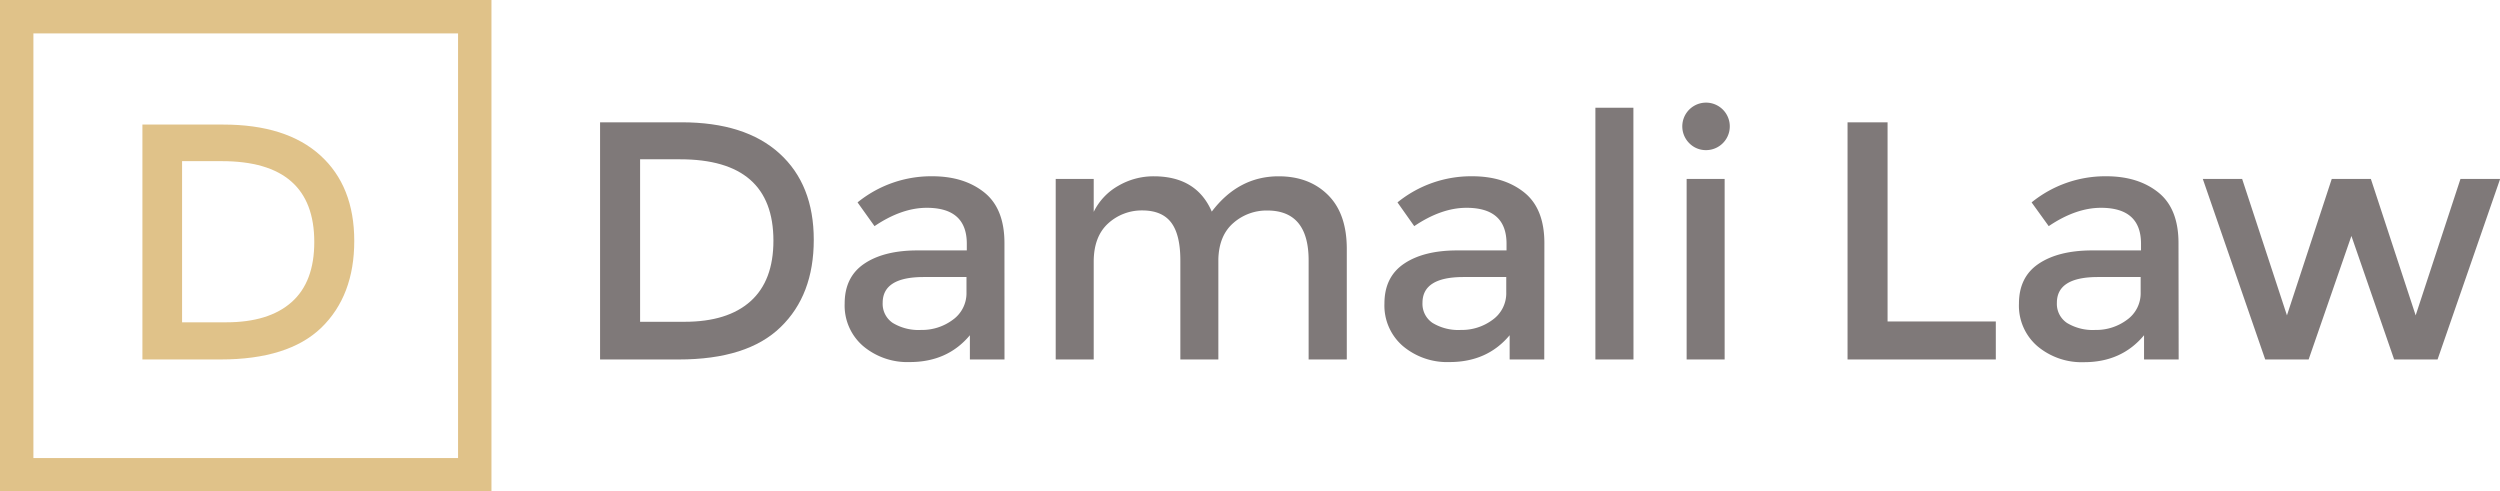
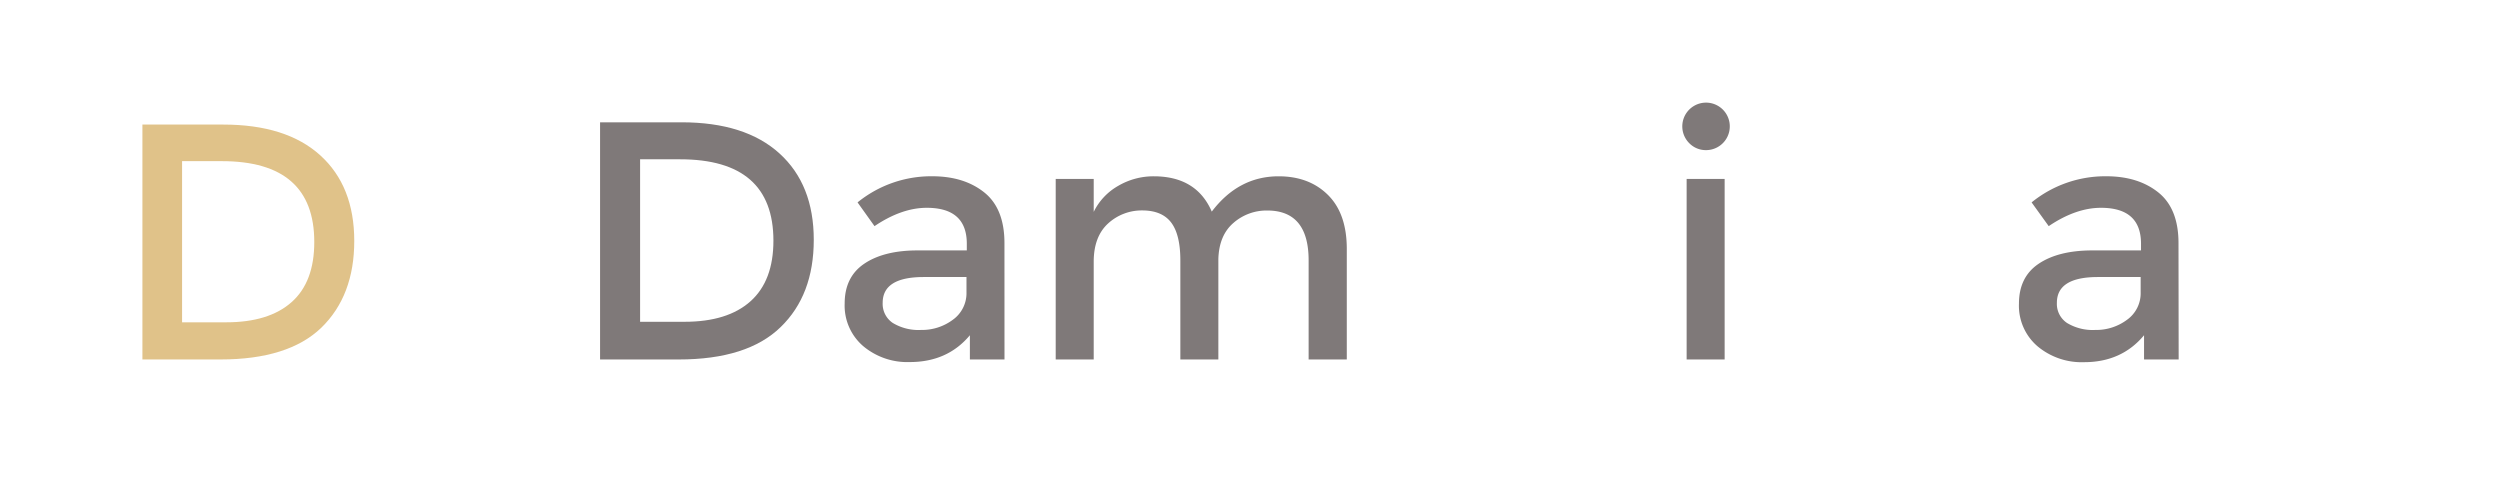
<svg xmlns="http://www.w3.org/2000/svg" id="Logo" viewBox="0 0 618.97 121.68">
  <defs>
    <style>.cls-1{fill:#e0c289;}.cls-2{fill:#7f7979;}</style>
  </defs>
  <title>damali-dark-logo</title>
  <g id="Logo-2" data-name="Logo">
    <path class="cls-1" d="M79.3,38.46q8.41,7.62,8.41,21.19T79.55,81.14Q71.39,89,54.57,89H35.26V30.84h20Q70.89,30.84,79.3,38.46ZM77.81,59.9q0-20-22.9-20H45.08V79.8H56q10.57,0,16.2-5T77.81,59.9Z" />
    <path class="cls-2" d="M193,38q8.48,7.69,8.48,21.38T193.26,81q-8.23,8-25.2,8H148.57V30.28h20.16Q184.52,30.28,193,38ZM191.49,59.6q0-20.16-23.1-20.16h-9.91V79.67h11q10.67,0,16.34-5.08T191.49,59.6Z" />
    <path class="cls-2" d="M248.7,89h-8.57V83q-5.54,6.64-14.87,6.64a17,17,0,0,1-11.55-3.95,13.22,13.22,0,0,1-4.58-10.54q0-6.59,4.87-9.87T227.19,62h12.18V60.35q0-8.9-9.91-8.9-6.22,0-12.94,4.54l-4.2-5.88a28.93,28.93,0,0,1,18.48-6.47q7.89,0,12.89,4t5,12.56Zm-9.41-16.63V68.59H228.7q-10.16,0-10.16,6.38a5.68,5.68,0,0,0,2.52,5,12.31,12.31,0,0,0,7,1.72,12.73,12.73,0,0,0,7.85-2.52A8.07,8.07,0,0,0,239.29,72.37Z" />
    <path class="cls-2" d="M270.79,64.81V89h-9.41V44.31h9.41v8.15A14.92,14.92,0,0,1,276.88,46a17.27,17.27,0,0,1,8.78-2.35q10.58,0,14.36,8.74,6.63-8.74,16.55-8.74,7.56,0,12.22,4.62t4.66,13.36V89H324V64.47q0-12.35-10.25-12.35a12.43,12.43,0,0,0-8.36,3.07q-3.57,3.07-3.74,8.95V89h-9.41V64.47q0-6.38-2.27-9.37t-7.14-3a12.31,12.31,0,0,0-8.48,3.23Q270.79,58.59,270.79,64.81Z" />
-     <path class="cls-2" d="M382.34,89h-8.57V83q-5.54,6.64-14.87,6.64a17,17,0,0,1-11.55-3.95,13.22,13.22,0,0,1-4.58-10.54q0-6.59,4.87-9.87T360.83,62H373V60.35q0-8.9-9.91-8.9-6.22,0-12.94,4.54L346,50.11a28.93,28.93,0,0,1,18.48-6.47q7.89,0,12.89,4t5,12.56Zm-9.41-16.63V68.59H362.35q-10.16,0-10.16,6.38a5.68,5.68,0,0,0,2.52,5,12.31,12.31,0,0,0,7,1.72,12.73,12.73,0,0,0,7.85-2.52A8.07,8.07,0,0,0,372.93,72.37Z" />
-     <path class="cls-2" d="M404.43,89H395V26.67h9.41Z" />
    <path class="cls-2" d="M418.2,35.41a5.88,5.88,0,1,1,4.2,1.76A5.74,5.74,0,0,1,418.2,35.41ZM427,89h-9.41V44.31H427Z" />
-     <path class="cls-2" d="M457.43,89V30.28h9.91V79.59h26.8V89Z" />
    <path class="cls-2" d="M539.41,89h-8.57V83Q525.3,89.67,516,89.67a17,17,0,0,1-11.55-3.95,13.21,13.21,0,0,1-4.58-10.54q0-6.59,4.87-9.87T517.91,62h12.18V60.35q0-8.9-9.91-8.9-6.22,0-12.94,4.54L503,50.11a28.93,28.93,0,0,1,18.48-6.47q7.89,0,12.89,4t5,12.56ZM530,72.37V68.59H519.42q-10.16,0-10.16,6.38a5.68,5.68,0,0,0,2.52,5,12.31,12.31,0,0,0,7,1.72,12.73,12.73,0,0,0,7.85-2.52A8.06,8.06,0,0,0,530,72.37Z" />
-     <path class="cls-2" d="M571.59,89H560.84L545.39,44.31h9.74l11.09,33.77,11.09-33.77H587l11.09,33.77,11.09-33.77H619L603.51,89H592.76L582.18,58.42Z" />
-     <path class="cls-1" d="M121.68,121.68H0V0H121.68ZM8.27,113.41H113.41V8.27H8.27Z" />
  </g>
</svg>